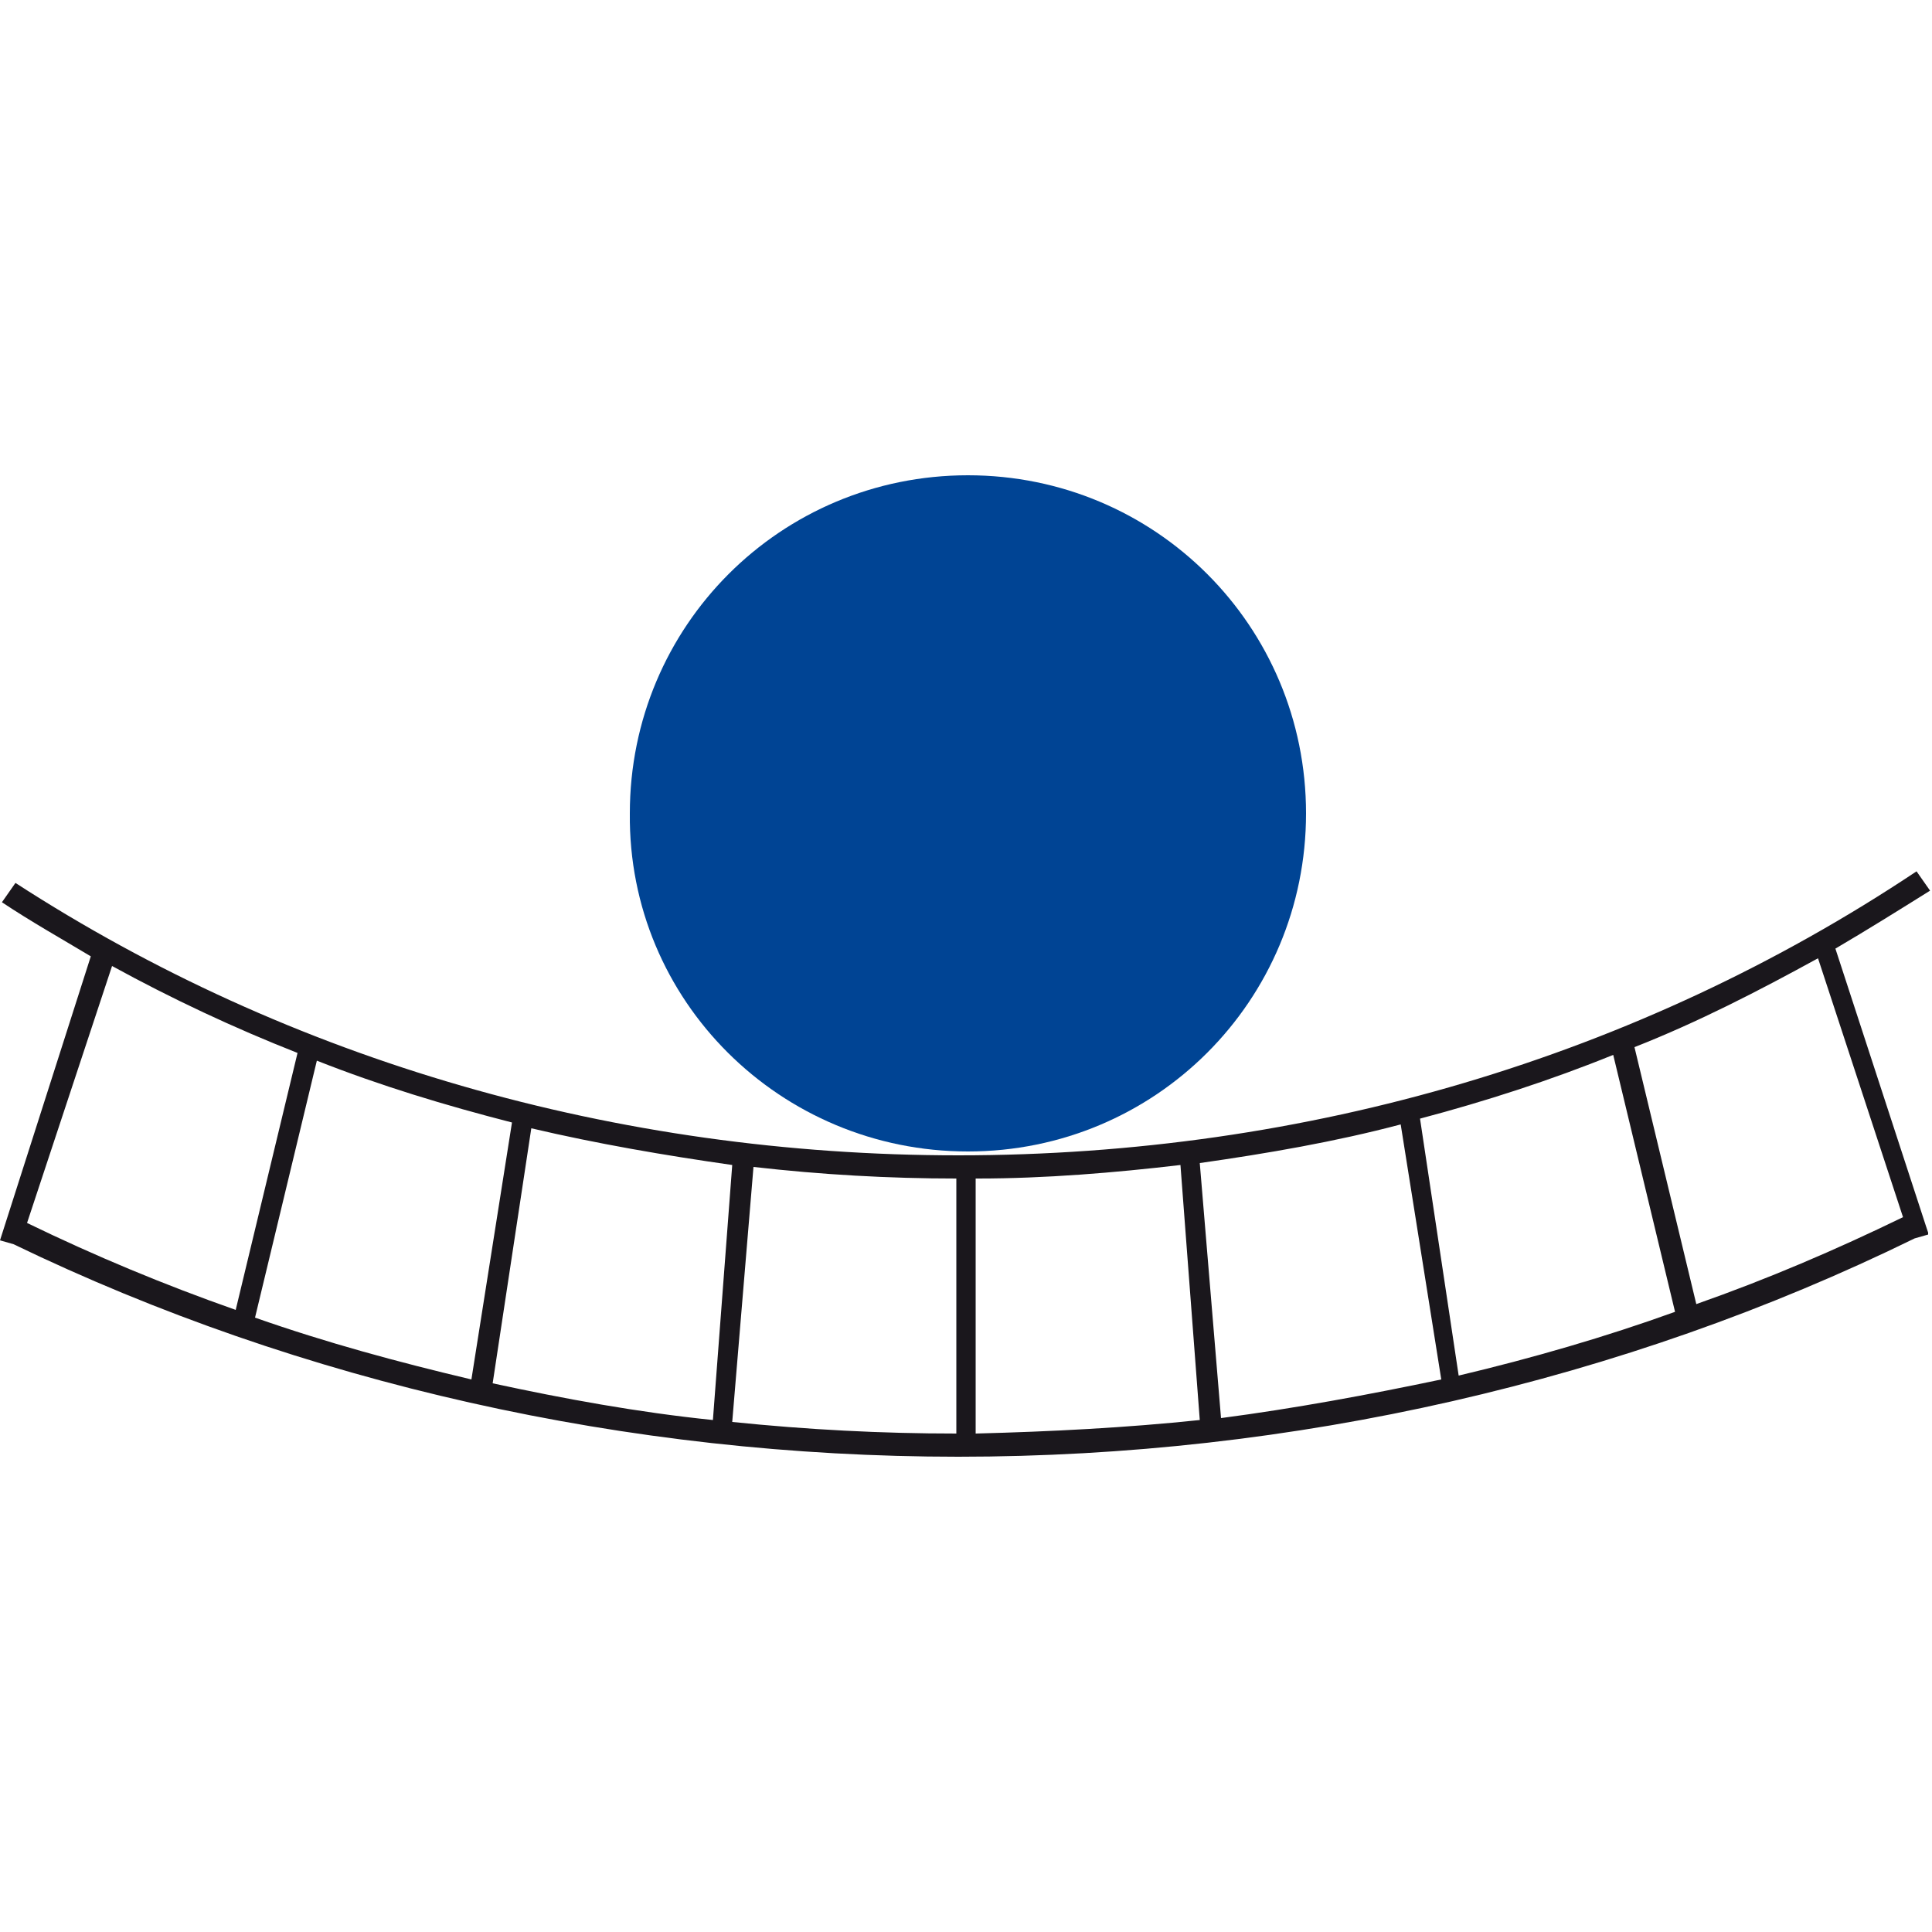
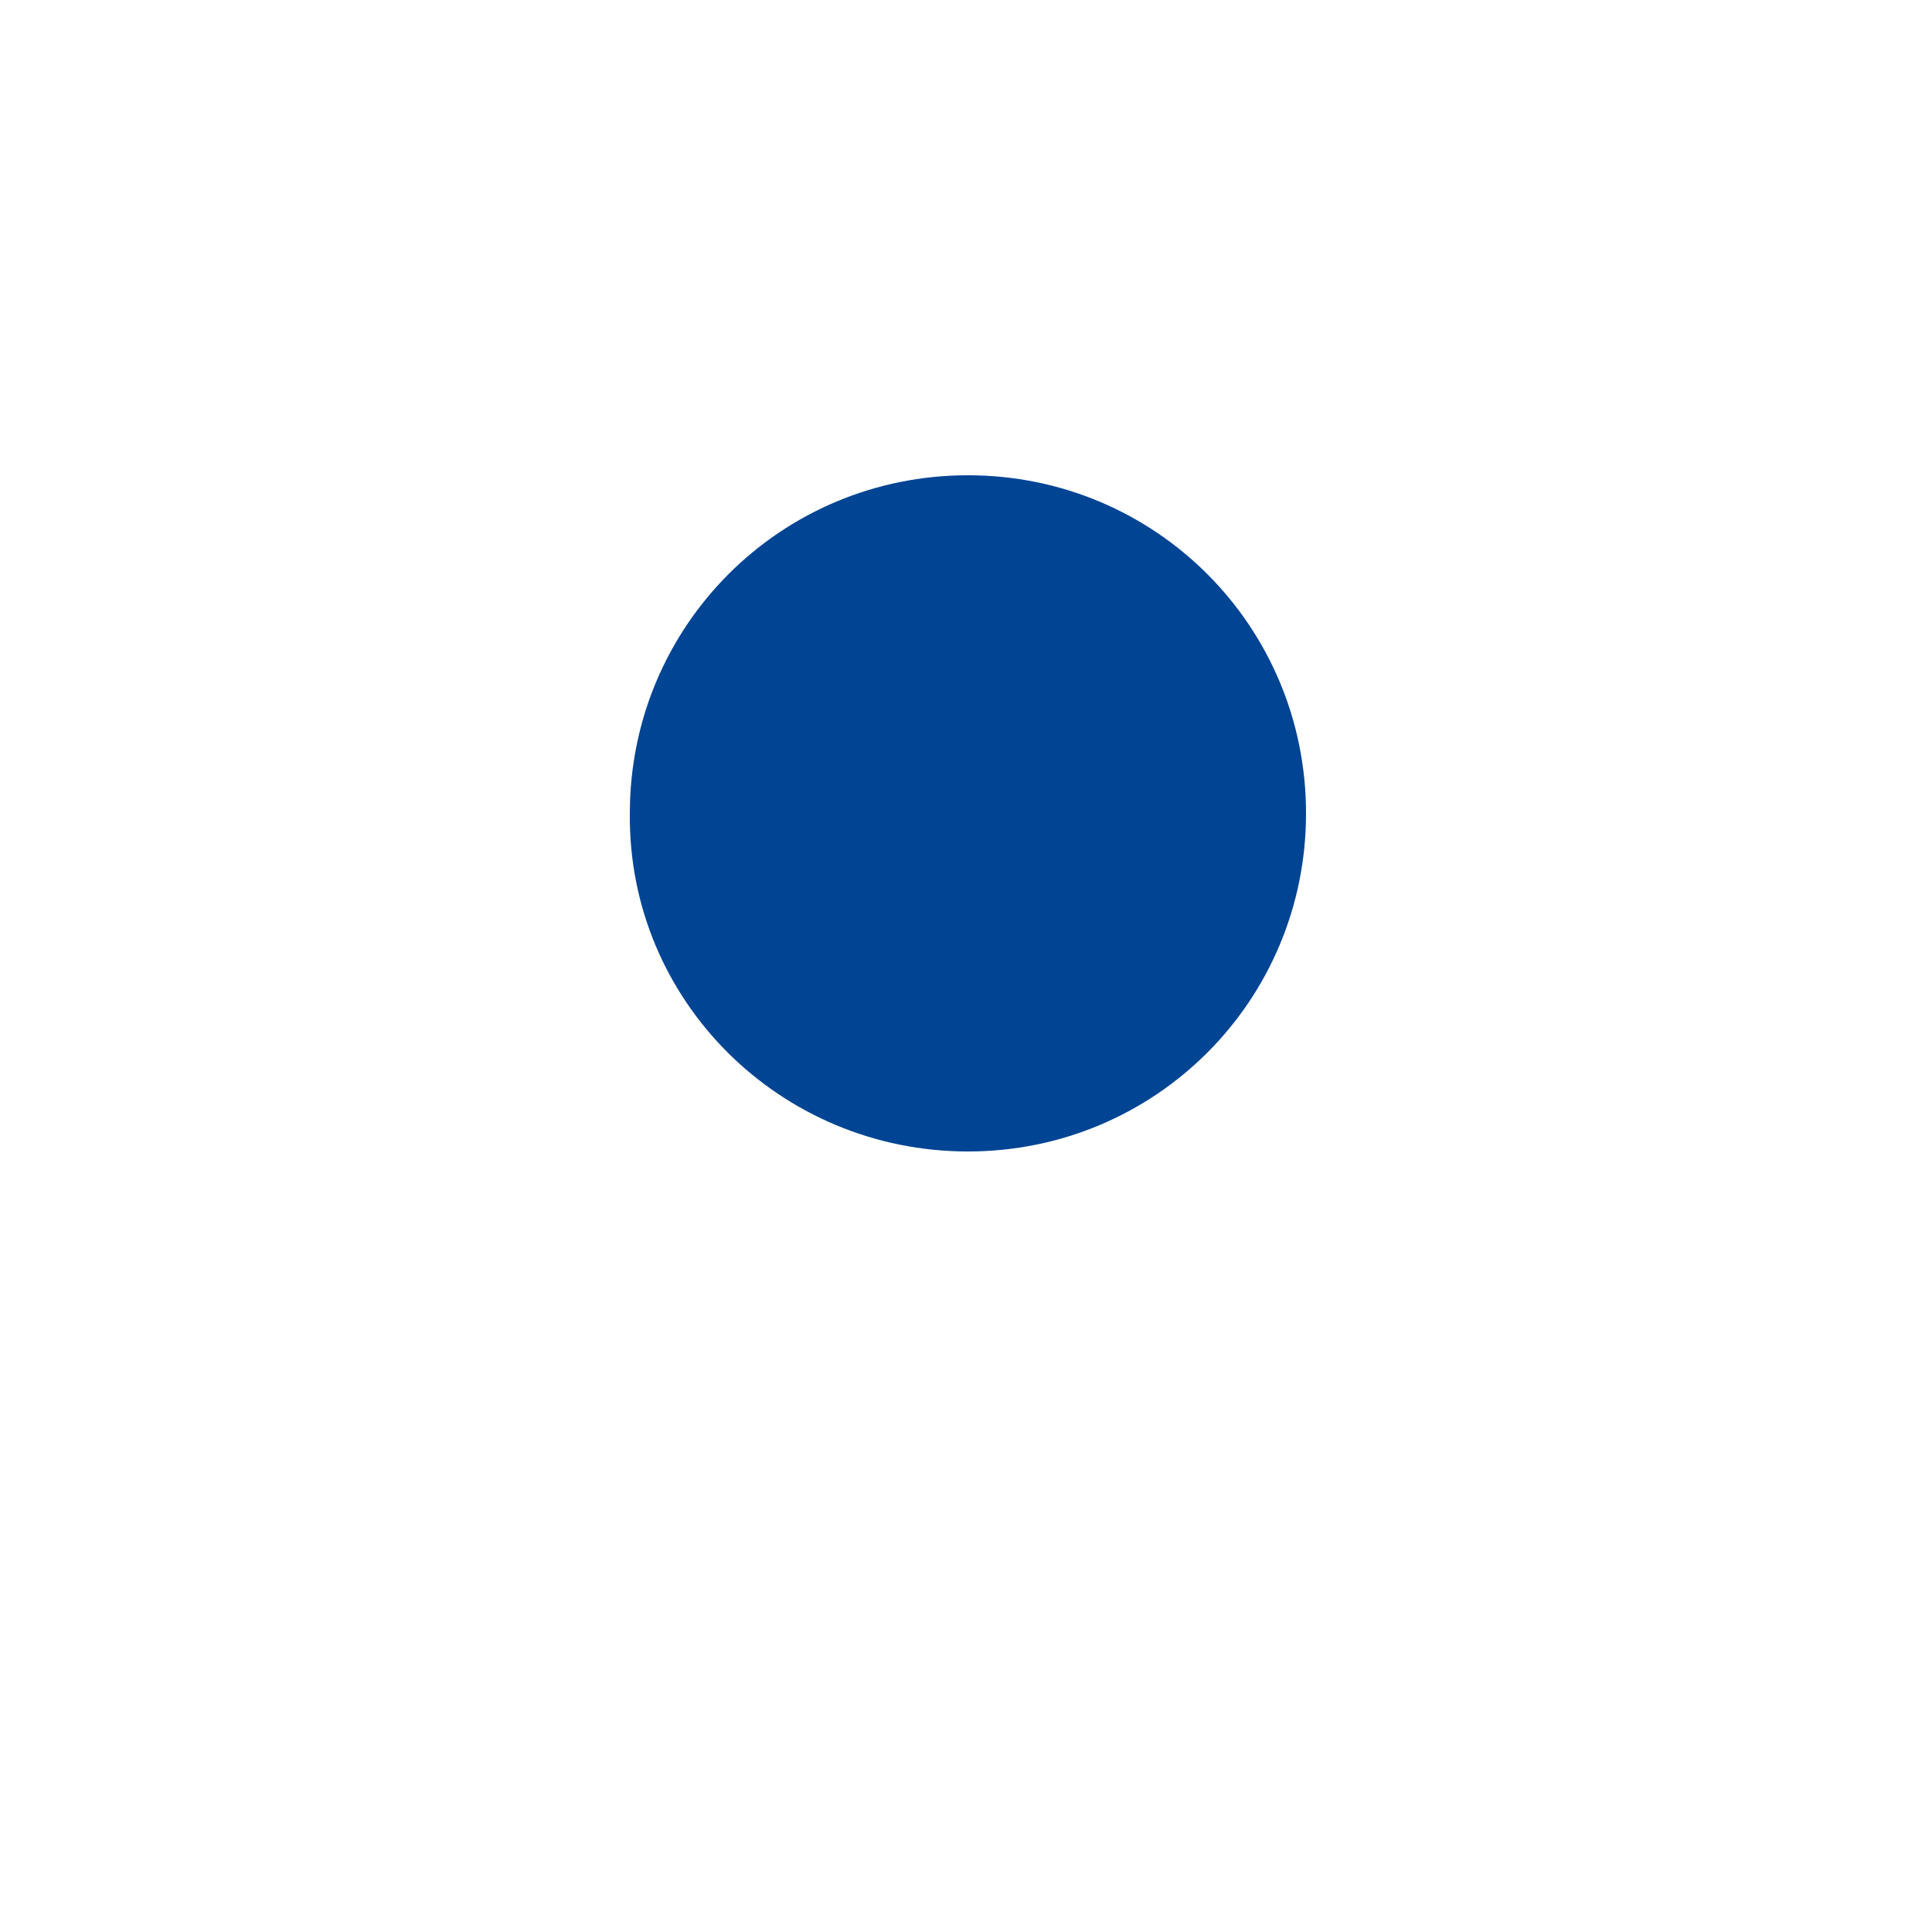
<svg xmlns="http://www.w3.org/2000/svg" version="1.0" id="Livello_1" x="0px" y="0px" viewBox="0 0 100 100" style="enable-background:new 0 0 100 100;" xml:space="preserve">
  <style type="text/css">
	.st0{fill:#1A171C;}
	.st1{fill:#004494;}
</style>
-   <path class="st0" d="M99.7,63.5L95,49.1c1.7-1,3.3-2,4.9-3l-0.7-1c-14.4,9.6-31.5,14.7-49.6,14.7c-17.7,0-34.6-4.9-48.8-14.1l-0.7,1  c1.5,1,3.1,1.9,4.6,2.8L0,64.2l0.7,0.2c14.9,7.2,31.8,11,48.9,11c17.3,0,34.4-3.9,49.5-11.3l0.7-0.2l0-0.1c0,0,0,0,0,0L99.7,63.5z   M98.5,63c-3.5,1.7-7,3.2-10.7,4.5l-3.2-13.3c3.3-1.3,6.4-2.9,9.5-4.6L98.5,63z M27.5,58.4c3.4,0.8,6.9,1.4,10.4,1.9l-1,13.2  c-3.9-0.4-7.7-1.1-11.4-1.9L27.5,58.4z M24.4,71.4c-3.8-0.9-7.5-1.9-11.2-3.2l3.2-13.3c3.3,1.3,6.6,2.3,10.1,3.2L24.4,71.4z   M39,60.4c3.5,0.4,7,0.6,10.5,0.6v13.2c-3.9,0-7.7-0.2-11.6-0.6L39,60.4z M50.6,61c3.5,0,7.1-0.3,10.5-0.7l1,13.2  c-3.8,0.4-7.7,0.6-11.6,0.7V61z M62.1,60.2c3.5-0.5,7-1.1,10.4-2l2.1,13.2c-3.8,0.8-7.6,1.5-11.4,2L62.1,60.2z M73.5,57.9  c3.4-0.9,6.8-2,10-3.3l3.2,13.3c-3.6,1.3-7.4,2.4-11.2,3.3L73.5,57.9z M15.4,54.5l-3.2,13.3C8.5,66.5,4.9,65,1.4,63.3L5.8,50  C8.9,51.7,12.1,53.2,15.4,54.5z" />
  <path class="st1" d="M50.1,59.6c9.7,0,17.5-7.8,17.5-17.5c0-9.7-7.8-17.5-17.5-17.5s-17.5,7.8-17.5,17.5  C32.5,51.8,40.4,59.6,50.1,59.6" />
</svg>